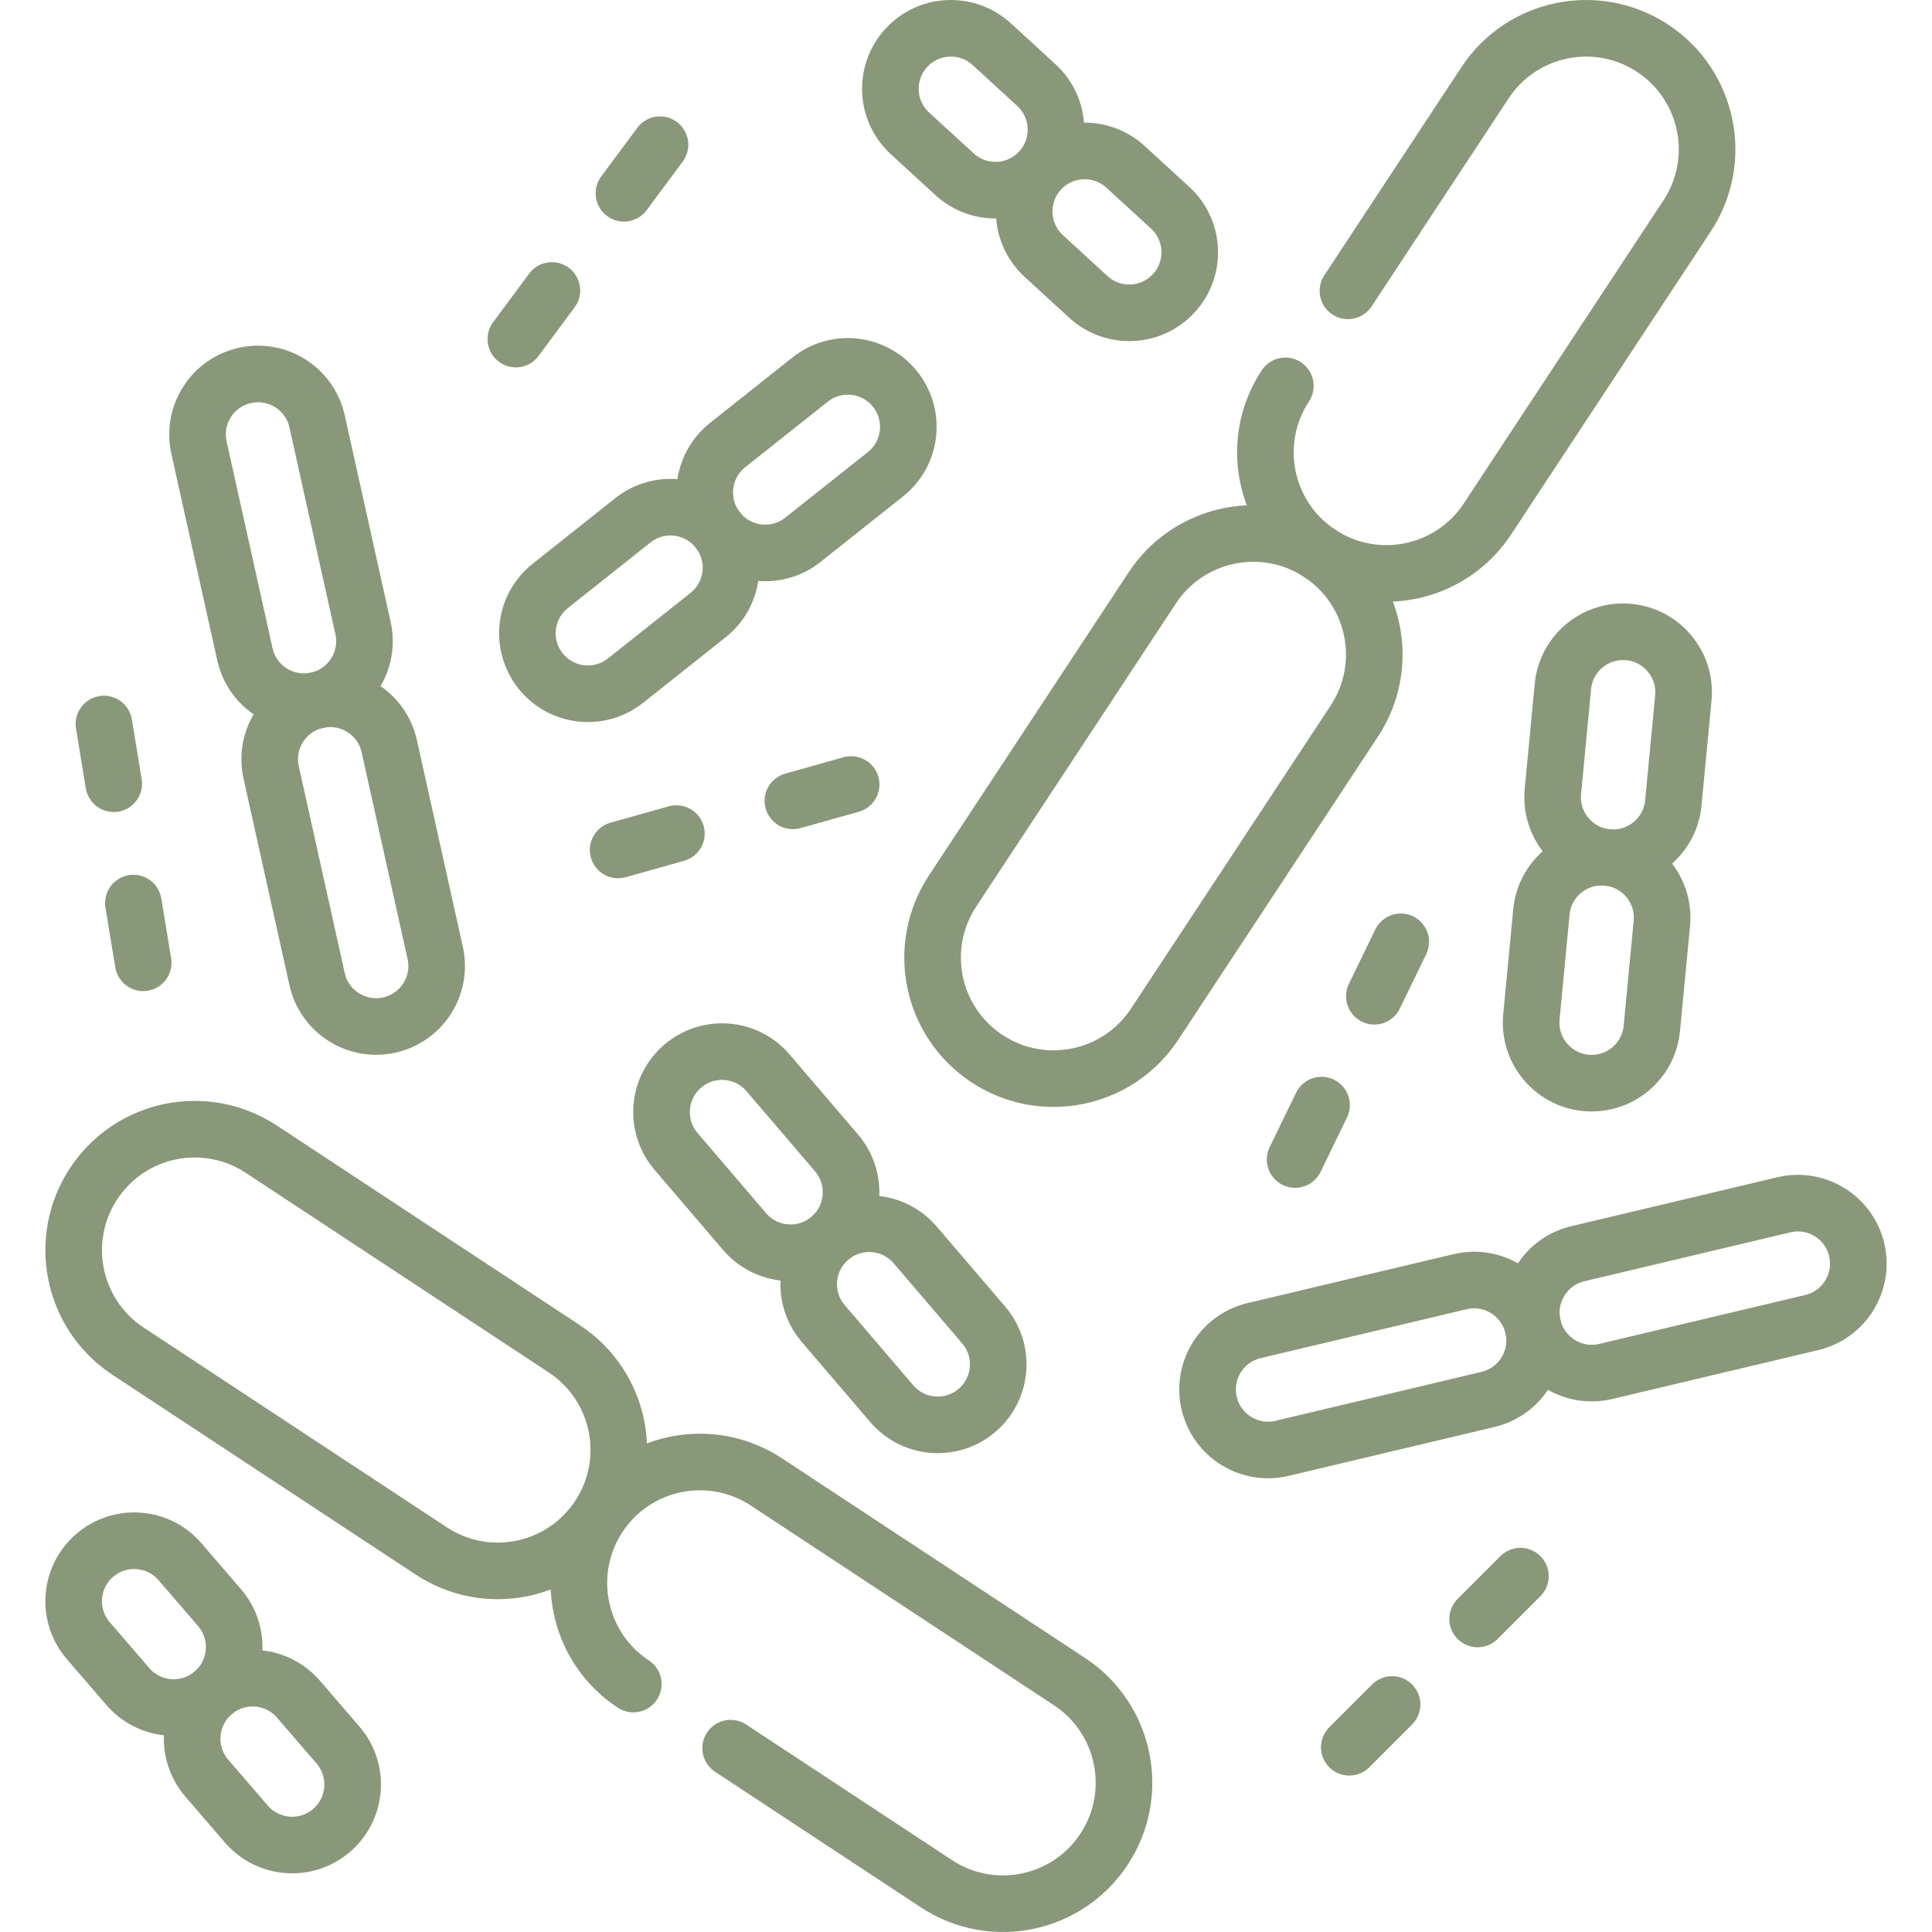
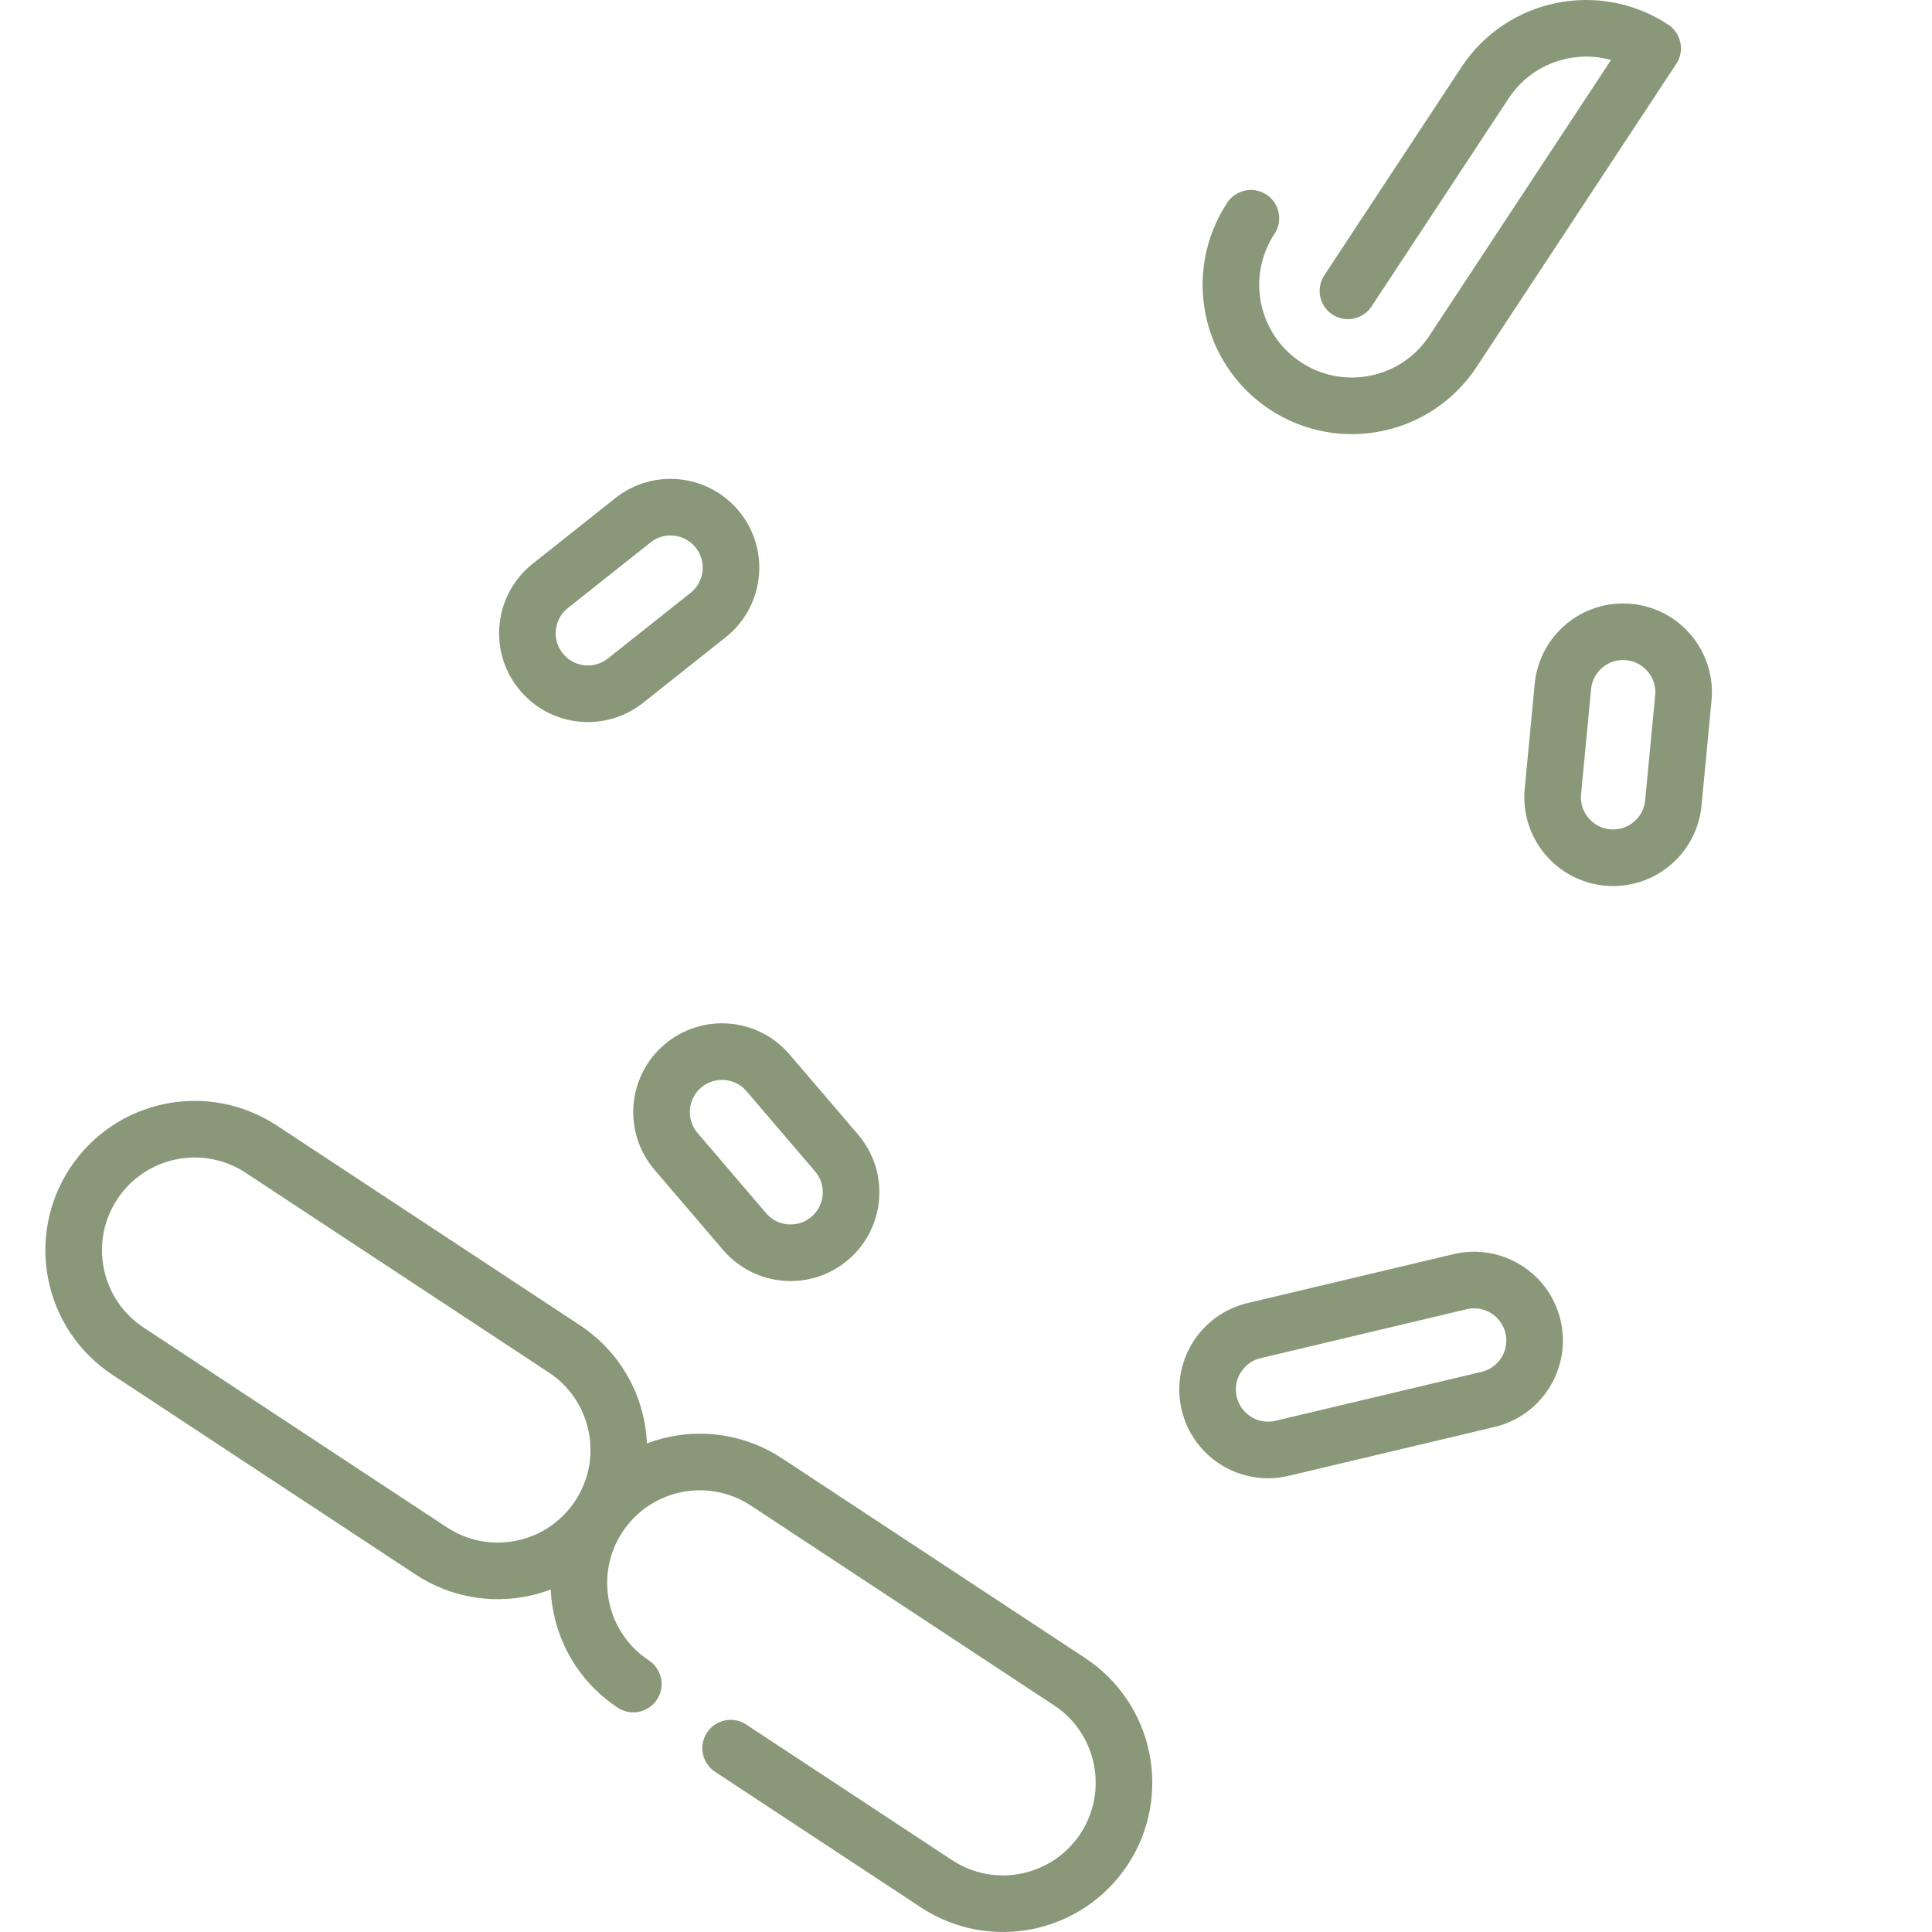
<svg xmlns="http://www.w3.org/2000/svg" version="1.1" width="512" height="512" x="0" y="0" viewBox="0 0 512 512" style="enable-background:new 0 0 512 512" xml:space="preserve" class="">
  <g>
-     <path d="m114.282 411.011-80.33-52.919c-14.788-9.742-18.879-29.628-9.137-44.416h0c9.742-14.788 29.628-18.879 44.416-9.137l80.33 52.919c14.788 9.742 18.879 29.628 9.137 44.416h0c-9.742 14.788-29.627 18.879-44.416 9.137zM167.835 446.29c-14.788-9.742-18.879-29.628-9.137-44.416h0c9.742-14.788 29.628-18.879 44.416-9.137l80.33 52.919c14.788 9.742 18.879 29.628 9.137 44.416h0c-9.742 14.788-29.628 18.879-44.416 9.137l-54.539-35.929M357.22 77.078l36.331-55.15c9.742-14.788 29.628-18.879 44.416-9.137h0c14.788 9.742 18.879 29.628 9.137 44.416l-52.919 80.33c-9.742 14.788-29.628 18.879-44.416 9.137h0c-14.788-9.742-18.879-29.628-9.137-44.416" style="stroke-width:15;stroke-linecap:round;stroke-linejoin:round;stroke-miterlimit:10;" fill="none" stroke="#899878" stroke-width="15" stroke-linecap="round" stroke-linejoin="round" stroke-miterlimit="10" data-original="#000000" opacity="1" class="" />
-     <path d="m252.435 236.141 52.919-80.33c9.742-14.788 29.628-18.879 44.416-9.137h0c14.788 9.742 18.879 29.628 9.137 44.416l-52.919 80.33c-9.742 14.788-29.628 18.879-44.416 9.137h0c-14.789-9.742-18.879-29.628-9.137-44.416zM64.903 173.397 52.731 118.62c-1.921-8.644 3.529-17.208 12.173-19.128h0c8.644-1.921 17.208 3.529 19.128 12.173l12.173 54.777c1.921 8.644-3.529 17.208-12.173 19.128h0c-8.644 1.92-17.208-3.53-19.129-12.173z" style="stroke-width:15;stroke-linecap:round;stroke-linejoin:round;stroke-miterlimit:10;" fill="none" stroke="#899878" stroke-width="15" stroke-linecap="round" stroke-linejoin="round" stroke-miterlimit="10" data-original="#000000" opacity="1" class="" />
-     <path d="m84.032 259.474-12.173-54.777c-1.921-8.644 3.529-17.208 12.173-19.128h0c8.644-1.921 17.208 3.529 19.128 12.173l12.173 54.777c1.921 8.644-3.529 17.208-12.173 19.128h0c-8.644 1.921-17.208-3.529-19.128-12.173zM418.141 332.25l54.595-12.965c8.615-2.046 17.257 3.279 19.303 11.894v0c2.046 8.615-3.279 17.257-11.894 19.303l-54.595 12.965c-8.615 2.046-17.257-3.279-19.303-11.894v0c-2.046-8.615 3.279-17.257 11.894-19.303z" style="stroke-width:15;stroke-linecap:round;stroke-linejoin:round;stroke-miterlimit:10;" fill="none" stroke="#899878" stroke-width="15" stroke-linecap="round" stroke-linejoin="round" stroke-miterlimit="10" data-original="#000000" opacity="1" class="" />
+     <path d="m114.282 411.011-80.33-52.919c-14.788-9.742-18.879-29.628-9.137-44.416h0c9.742-14.788 29.628-18.879 44.416-9.137l80.33 52.919c14.788 9.742 18.879 29.628 9.137 44.416h0c-9.742 14.788-29.627 18.879-44.416 9.137zM167.835 446.29c-14.788-9.742-18.879-29.628-9.137-44.416h0c9.742-14.788 29.628-18.879 44.416-9.137l80.33 52.919c14.788 9.742 18.879 29.628 9.137 44.416h0c-9.742 14.788-29.628 18.879-44.416 9.137l-54.539-35.929M357.22 77.078l36.331-55.15c9.742-14.788 29.628-18.879 44.416-9.137h0l-52.919 80.33c-9.742 14.788-29.628 18.879-44.416 9.137h0c-14.788-9.742-18.879-29.628-9.137-44.416" style="stroke-width:15;stroke-linecap:round;stroke-linejoin:round;stroke-miterlimit:10;" fill="none" stroke="#899878" stroke-width="15" stroke-linecap="round" stroke-linejoin="round" stroke-miterlimit="10" data-original="#000000" opacity="1" class="" />
    <path d="m332.35 352.624 54.595-12.965c8.615-2.046 17.257 3.279 19.303 11.894v0c2.046 8.615-3.279 17.257-11.894 19.303l-54.595 12.965c-8.615 2.046-17.257-3.279-19.303-11.894v0c-2.046-8.615 3.279-17.257 11.894-19.303zM197.323 326.38l-18.162-21.24c-5.754-6.729-4.964-16.85 1.766-22.604h0c6.73-5.754 16.85-4.964 22.604 1.766l18.162 21.24c5.754 6.729 4.964 16.85-1.766 22.604h0c-6.729 5.754-16.849 4.963-22.604-1.766z" style="stroke-width:15;stroke-linecap:round;stroke-linejoin:round;stroke-miterlimit:10;" fill="none" stroke="#899878" stroke-width="15" stroke-linecap="round" stroke-linejoin="round" stroke-miterlimit="10" data-original="#000000" opacity="1" class="" />
-     <path d="m236.324 371.989-18.162-21.24c-5.754-6.73-4.964-16.85 1.766-22.604h0c6.73-5.754 16.85-4.964 22.604 1.766l18.162 21.24c5.754 6.73 4.964 16.85-1.766 22.604v0c-6.73 5.754-16.85 4.963-22.604-1.766zM192.826 117.95l21.886-17.378c6.934-5.506 17.019-4.348 22.525 2.586h0c5.506 6.934 4.348 17.019-2.586 22.525l-21.886 17.378c-6.934 5.506-17.019 4.348-22.525-2.586h0c-5.506-6.935-4.348-17.019 2.586-22.525z" style="stroke-width:15;stroke-linecap:round;stroke-linejoin:round;stroke-miterlimit:10;" fill="none" stroke="#899878" stroke-width="15" stroke-linecap="round" stroke-linejoin="round" stroke-miterlimit="10" data-original="#000000" opacity="1" class="" />
    <path d="m145.83 155.266 21.886-17.378c6.934-5.506 17.019-4.348 22.525 2.586h0c5.506 6.934 4.348 17.019-2.586 22.525l-21.886 17.378c-6.934 5.506-17.019 4.348-22.525-2.586h0c-5.507-6.934-4.349-17.019 2.586-22.525zM411.531 209.754l2.652-27.82c.84-8.814 8.667-15.279 17.481-14.438h0c8.814.84 15.279 8.667 14.438 17.481l-2.652 27.82c-.84 8.814-8.667 15.279-17.481 14.438h0c-8.814-.84-15.278-8.667-14.438-17.481z" style="stroke-width:15;stroke-linecap:round;stroke-linejoin:round;stroke-miterlimit:10;" fill="none" stroke="#899878" stroke-width="15" stroke-linecap="round" stroke-linejoin="round" stroke-miterlimit="10" data-original="#000000" opacity="1" class="" />
-     <path d="m405.836 269.493 2.652-27.82c.84-8.814 8.667-15.279 17.481-14.438h0c8.814.84 15.279 8.667 14.438 17.481l-2.652 27.82c-.84 8.814-8.667 15.279-17.481 14.438h0c-8.814-.84-15.279-8.666-14.438-17.481zM252.977 46.184l-11.818-10.833c-6.527-5.983-6.968-16.125-.985-22.652h0c5.983-6.527 16.125-6.968 22.652-.985l11.818 10.833c6.527 5.983 6.968 16.125.985 22.652h0c-5.984 6.527-16.125 6.968-22.652.985zM288.432 78.684l-11.818-10.833c-6.527-5.983-6.968-16.125-.985-22.652h0c5.983-6.527 16.125-6.968 22.652-.985l11.818 10.833c6.527 5.983 6.968 16.125.985 22.652h0c-5.984 6.527-16.125 6.968-22.652.985zM33.879 446.95l-10.467-12.144c-5.781-6.707-5.029-16.83 1.678-22.611h0c6.707-5.781 16.83-5.029 22.611 1.678l10.467 12.144c5.781 6.707 5.029 16.83-1.678 22.611h0c-6.707 5.78-16.83 5.029-22.611-1.678z" style="stroke-width:15;stroke-linecap:round;stroke-linejoin:round;stroke-miterlimit:10;" fill="none" stroke="#899878" stroke-width="15" stroke-linecap="round" stroke-linejoin="round" stroke-miterlimit="10" data-original="#000000" opacity="1" class="" />
-     <path d="m65.279 483.383-10.467-12.144c-5.781-6.707-5.029-16.83 1.678-22.611h0c6.707-5.781 16.83-5.029 22.611 1.678l10.467 12.144c5.781 6.707 5.029 16.83-1.678 22.611h0c-6.707 5.78-16.83 5.029-22.611-1.678zM357.577 463.044l11.336-11.337M391.587 429.034l11.336-11.336M343.219 307.287l7-14.424M364.218 264.016l6.999-14.423M163.815 225.243l15.435-4.335M210.12 212.238l15.435-4.335M37.953 255.149l-2.603-15.82M30.143 207.69l-2.603-15.819M174.907 38.347l-9.551 12.877M146.255 76.979l-9.55 12.877" style="stroke-width:15;stroke-linecap:round;stroke-linejoin:round;stroke-miterlimit:10;" fill="none" stroke="#899878" stroke-width="15" stroke-linecap="round" stroke-linejoin="round" stroke-miterlimit="10" data-original="#000000" opacity="1" class="" />
  </g>
</svg>